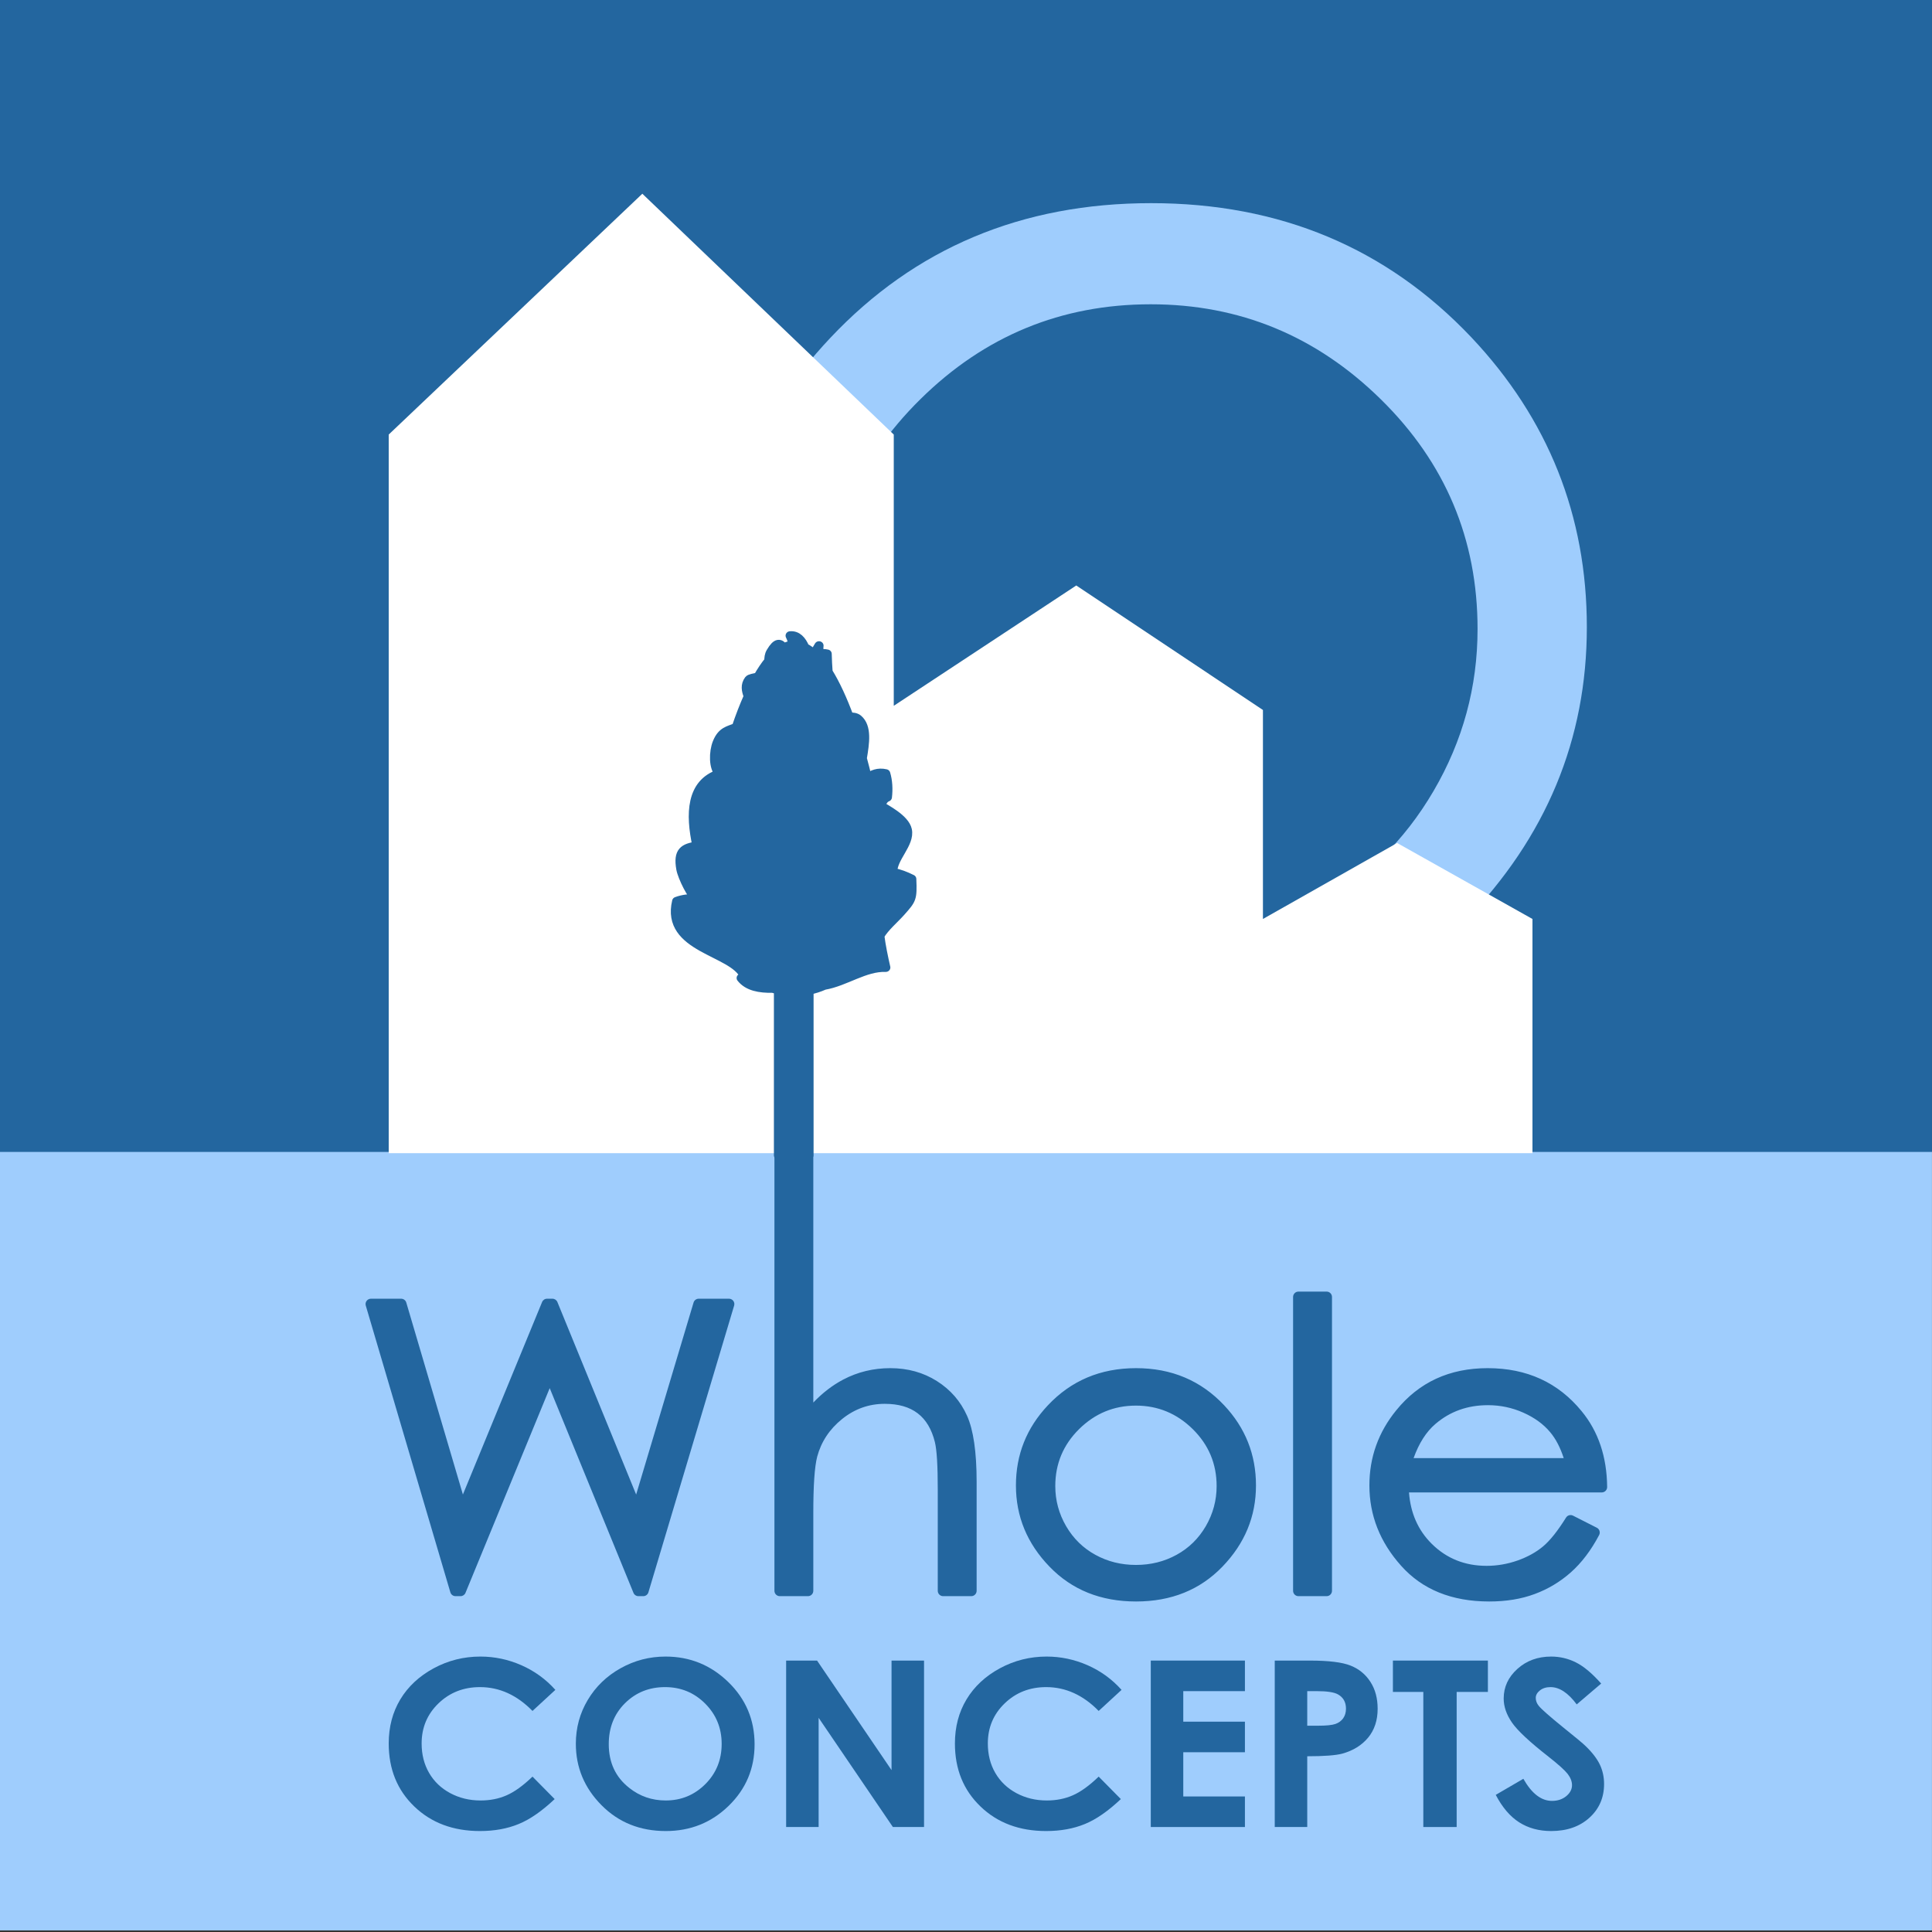
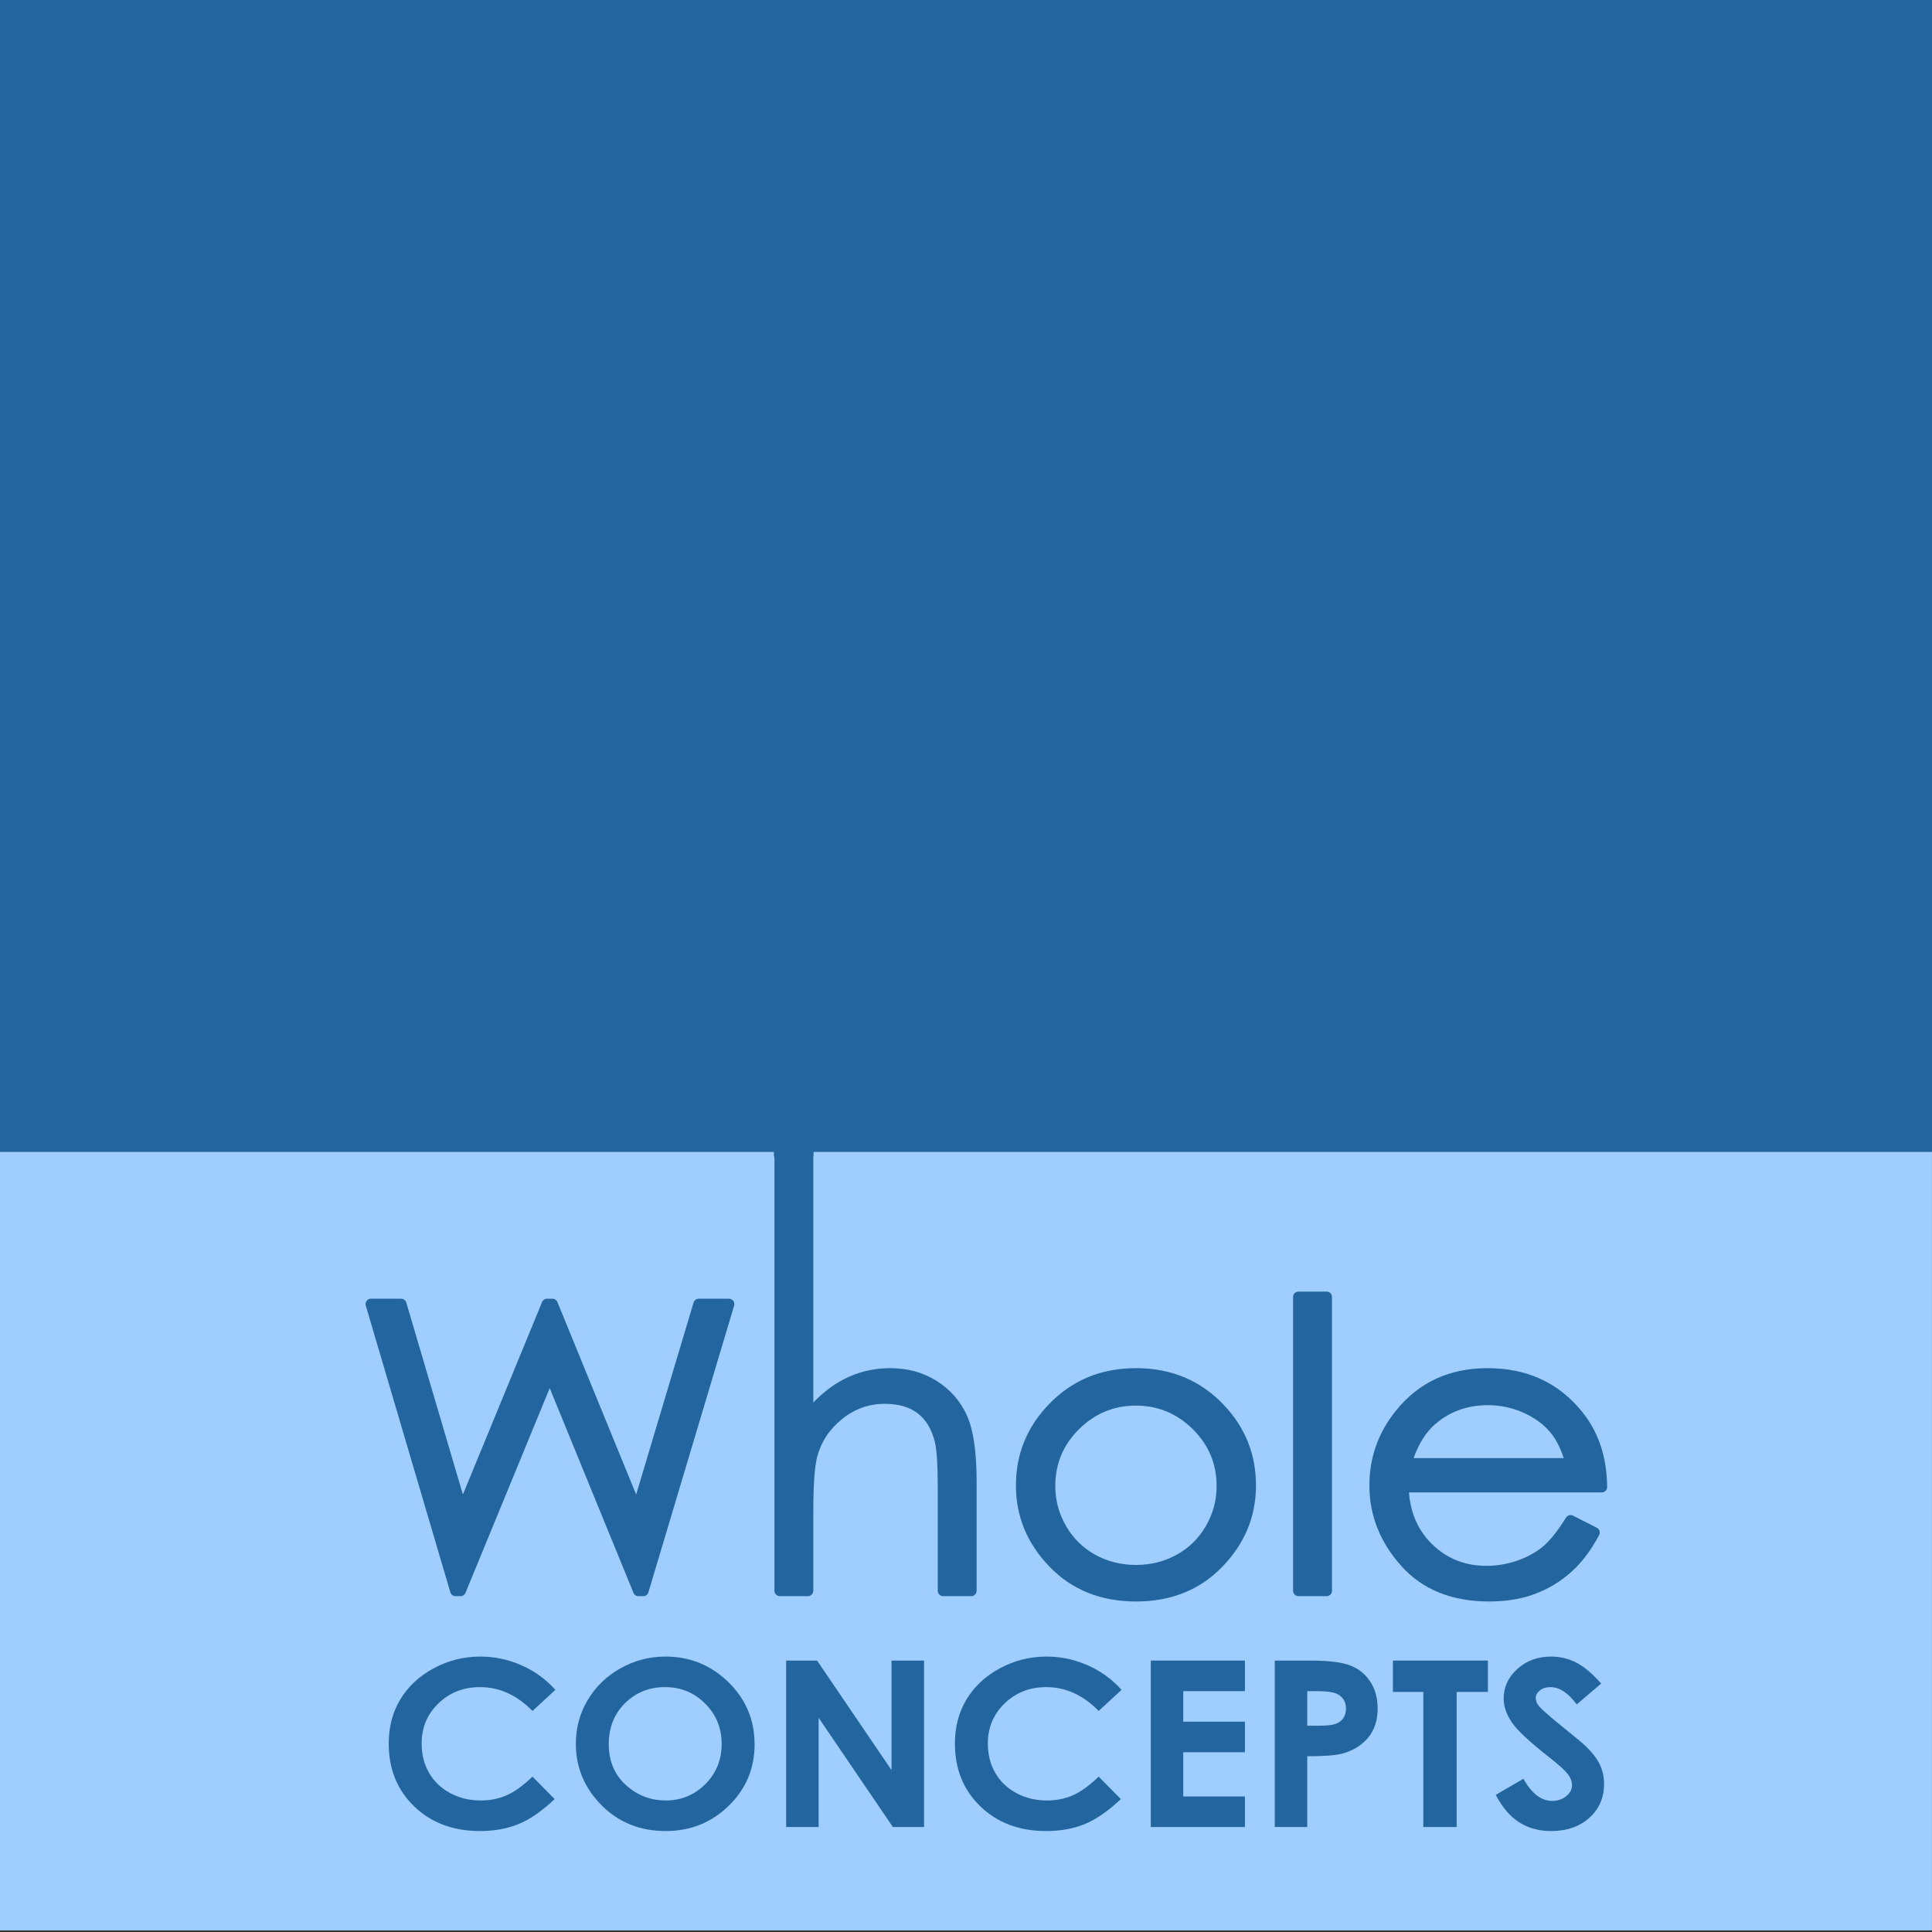
<svg xmlns="http://www.w3.org/2000/svg" xmlns:ns1="http://www.serif.com/" width="100%" height="100%" viewBox="0 0 180 180" version="1.1" xml:space="preserve" style="fill-rule:evenodd;clip-rule:evenodd;stroke-linejoin:round;stroke-miterlimit:2;">
  <rect x="0" y="0" width="180" height="180" fill="#333333" stroke="none" />
  <rect id="Logo-with-background" ns1:id="Logo with background" x="0" y="0" width="180" height="180" style="fill:none;" />
  <clipPath id="_clip1">
    <rect id="Logo-with-background1" ns1:id="Logo with background" x="0" y="0" width="180" height="180" />
  </clipPath>
  <g clip-path="url(#_clip1)">
    <g transform="matrix(1,0,0,0.993,2.919,0.193)">
      <rect x="-2.919" y="-0.195" width="179.996" height="108.253" style="fill:rgb(35,102,159);" />
    </g>
    <g transform="matrix(1,0,0,0.67,2.919,107.453)">
      <rect x="-2.919" y="-0.195" width="179.996" height="108.253" style="fill:rgb(159,205,253);" />
    </g>
    <g transform="matrix(1.197,0,0,1.155,14.365,-0.3)">
-       <path d="M77.567,24.805C70.607,24.805 64.626,27.356 59.632,32.467C54.63,37.577 52.133,43.751 52.133,51.001C52.133,55.665 53.274,60.026 55.552,64.065C57.829,68.1 60.912,71.221 64.79,73.417C68.671,75.614 72.929,76.714 77.567,76.714C82.204,76.714 86.468,75.614 90.341,73.417C94.226,71.221 97.302,68.1 99.579,64.065C101.859,60.026 103.004,55.665 103.004,51.001C103.004,43.751 100.492,37.577 95.472,32.467C90.454,27.356 84.48,24.805 77.567,24.805ZM77.597,16.647C87.622,16.647 95.927,20.257 102.522,27.471C108.51,34.053 111.51,41.854 111.51,50.848C111.51,59.899 108.342,67.796 102.012,74.559C95.679,81.319 87.54,84.7 77.597,84.7C67.607,84.7 59.452,81.319 53.121,74.559C46.79,67.796 43.627,59.899 43.627,50.848C43.627,41.885 46.621,34.116 52.613,27.53C59.203,20.272 67.53,16.647 77.597,16.647Z" style="fill:rgb(159,205,253);fill-rule:nonzero;" />
-     </g>
+       </g>
    <g transform="matrix(1.197,0,0,1.155,13.402,-0.3)">
-       <path d="M97.55,68.26L87.103,74.389L87.103,57.53L72.575,47.487L58.369,57.194L58.369,35.313L38.8,15.887L19.059,35.313L19.059,93.282L108.082,93.282L108.082,74.389L97.55,68.26Z" style="fill:white;fill-rule:nonzero;" />
-     </g>
+       </g>
    <g transform="matrix(1.197,0,0,1.155,13.402,-0.105)">
      <path d="M40.571,136.181C39.334,136.181 38.294,136.613 37.451,137.478C36.608,138.345 36.186,139.447 36.186,140.781C36.186,142.267 36.717,143.445 37.778,144.31C38.603,144.988 39.548,145.326 40.617,145.326C41.824,145.326 42.851,144.886 43.7,144.009C44.549,143.131 44.974,142.049 44.974,140.761C44.974,139.482 44.546,138.398 43.691,137.511C42.836,136.625 41.796,136.181 40.571,136.181ZM40.607,133.717C42.502,133.717 44.129,134.402 45.492,135.775C46.855,137.148 47.536,138.82 47.536,140.795C47.536,142.75 46.863,144.404 45.519,145.758C44.174,147.113 42.544,147.791 40.626,147.791C38.616,147.791 36.947,147.095 35.619,145.703C34.29,144.312 33.624,142.662 33.624,140.748C33.624,139.467 33.934,138.289 34.552,137.215C35.172,136.138 36.024,135.287 37.106,134.66C38.19,134.031 39.357,133.717 40.607,133.717Z" style="fill:rgb(35,102,159);fill-rule:nonzero;" />
    </g>
    <g transform="matrix(1.197,0,0,1.155,13.402,-0.105)">
      <path d="M49.992,134.041L52.399,134.041L58.196,142.877L58.196,134.041L60.726,134.041L60.726,147.467L58.301,147.467L52.521,138.658L52.521,147.467L49.992,147.467L49.992,134.041Z" style="fill:rgb(35,102,159);fill-rule:nonzero;" />
    </g>
    <g transform="matrix(1.197,0,0,1.155,13.402,-0.105)">
      <path d="M76.099,136.404L74.319,138.103C73.108,136.822 71.745,136.181 70.232,136.181C68.954,136.181 67.878,136.617 67.003,137.492C66.126,138.367 65.691,139.445 65.691,140.726C65.691,141.619 65.884,142.412 66.271,143.103C66.659,143.797 67.208,144.34 67.915,144.734C68.624,145.127 69.411,145.326 70.278,145.326C71.015,145.326 71.691,145.189 72.302,144.91C72.915,144.634 73.587,144.133 74.319,143.402L76.044,145.213C75.056,146.181 74.12,146.855 73.241,147.226C72.36,147.601 71.357,147.791 70.23,147.791C68.148,147.791 66.442,147.131 65.118,145.808C63.792,144.49 63.129,142.795 63.129,140.73C63.129,139.394 63.429,138.209 64.034,137.168C64.638,136.131 65.503,135.297 66.628,134.664C67.755,134.033 68.966,133.717 70.265,133.717C71.368,133.717 72.433,133.951 73.456,134.416C74.478,134.883 75.358,135.545 76.099,136.404Z" style="fill:rgb(35,102,159);fill-rule:nonzero;" />
    </g>
    <g transform="matrix(1.197,0,0,1.155,13.402,-0.105)">
      <path d="M78.374,134.041L85.702,134.041L85.702,136.506L80.903,136.506L80.903,138.97L85.702,138.97L85.702,141.435L80.903,141.435L80.903,145.002L85.702,145.002L85.702,147.467L78.374,147.467L78.374,134.041Z" style="fill:rgb(35,102,159);fill-rule:nonzero;" />
    </g>
    <g transform="matrix(1.197,0,0,1.155,13.402,-0.105)">
      <path d="M90.552,139.295L91.384,139.295C92.036,139.295 92.491,139.248 92.745,139.154C93.001,139.062 93.202,138.91 93.349,138.697C93.493,138.484 93.567,138.226 93.567,137.922C93.567,137.398 93.362,137.015 92.952,136.773C92.653,136.595 92.099,136.506 91.29,136.506L90.552,136.506L90.552,139.295ZM88.023,134.041L90.745,134.041C92.218,134.041 93.278,134.175 93.929,134.447C94.581,134.717 95.093,135.152 95.468,135.756C95.845,136.359 96.032,137.084 96.032,137.927C96.032,138.861 95.784,139.636 95.29,140.258C94.794,140.875 94.122,141.306 93.275,141.549C92.775,141.687 91.868,141.759 90.552,141.759L90.552,147.467L88.023,147.467L88.023,134.041Z" style="fill:rgb(35,102,159);fill-rule:nonzero;" />
    </g>
    <g transform="matrix(1.197,0,0,1.155,13.402,-0.105)">
      <path d="M97.22,134.041L104.613,134.041L104.613,136.57L102.182,136.57L102.182,147.467L99.587,147.467L99.587,136.57L97.22,136.57L97.22,134.041Z" style="fill:rgb(35,102,159);fill-rule:nonzero;" />
    </g>
    <g transform="matrix(1.197,0,0,1.155,13.402,-0.105)">
      <path d="M113.43,135.894L111.527,137.576C110.859,136.646 110.18,136.181 109.488,136.181C109.15,136.181 108.875,136.271 108.66,136.449C108.445,136.627 108.338,136.83 108.338,137.052C108.338,137.277 108.414,137.49 108.568,137.689C108.775,137.957 109.402,138.529 110.447,139.408C111.426,140.22 112.02,140.734 112.227,140.945C112.746,141.465 113.113,141.965 113.33,142.439C113.547,142.916 113.656,143.435 113.656,143.998C113.656,145.097 113.275,146.004 112.516,146.717C111.756,147.431 110.764,147.791 109.541,147.791C108.586,147.791 107.756,147.556 107.045,147.086C106.338,146.617 105.73,145.879 105.225,144.873L107.373,143.576C108.02,144.763 108.764,145.359 109.605,145.359C110.045,145.359 110.412,145.23 110.713,144.976C111.01,144.72 111.16,144.425 111.16,144.091C111.16,143.791 111.047,143.486 110.82,143.181C110.594,142.881 110.096,142.416 109.326,141.789C107.857,140.599 106.912,139.683 106.484,139.037C106.055,138.39 105.842,137.746 105.842,137.101C105.842,136.174 106.197,135.377 106.908,134.713C107.619,134.049 108.496,133.717 109.539,133.717C110.211,133.717 110.85,133.873 111.457,134.185C112.064,134.498 112.721,135.066 113.43,135.894Z" style="fill:rgb(35,102,159);fill-rule:nonzero;" />
    </g>
    <g transform="matrix(1.197,0,0,1.155,13.402,-0.105)">
      <path d="M32.03,136.404L30.25,138.103C29.039,136.822 27.676,136.181 26.162,136.181C24.885,136.181 23.809,136.617 22.933,137.492C22.058,138.367 21.621,139.445 21.621,140.726C21.621,141.619 21.815,142.412 22.202,143.103C22.59,143.797 23.138,144.34 23.846,144.734C24.555,145.127 25.341,145.326 26.209,145.326C26.946,145.326 27.621,145.189 28.233,144.91C28.845,144.634 29.517,144.133 30.25,143.402L31.976,145.213C30.986,146.181 30.051,146.855 29.171,147.226C28.292,147.601 27.288,147.791 26.16,147.791C24.078,147.791 22.374,147.131 21.048,145.808C19.722,144.49 19.059,142.795 19.059,140.73C19.059,139.394 19.36,138.209 19.964,137.168C20.568,136.131 21.434,135.297 22.558,134.664C23.685,134.033 24.897,133.717 26.195,133.717C27.3,133.717 28.363,133.951 29.386,134.416C30.408,134.883 31.29,135.545 32.03,136.404Z" style="fill:rgb(35,102,159);fill-rule:nonzero;" />
    </g>
    <g transform="matrix(1.197,0,0,1.155,13.402,-0.105)">
      <path d="M38.872,128.845L38.496,128.845C38.326,128.845 38.174,128.739 38.109,128.576L31.59,112.064L25.035,128.577C24.971,128.739 24.818,128.845 24.649,128.845L24.258,128.845C24.073,128.845 23.91,128.719 23.857,128.535L17.274,105.407C17.237,105.276 17.261,105.134 17.34,105.025C17.419,104.915 17.543,104.851 17.675,104.851L20.025,104.851C20.21,104.851 20.373,104.977 20.426,105.161L24.833,120.645L30.997,105.119C31.061,104.957 31.214,104.851 31.383,104.851L31.801,104.851C31.971,104.851 32.123,104.957 32.188,105.12L38.318,120.648L42.787,105.16C42.84,104.977 43.002,104.851 43.187,104.851L45.544,104.851C45.676,104.851 45.8,104.916 45.879,105.025C45.958,105.135 45.982,105.277 45.944,105.408L39.272,128.536C39.219,128.719 39.057,128.845 38.872,128.845ZM49.499,79.277L51.689,79.277C51.92,79.277 52.107,79.471 52.107,79.71L52.107,113.227C52.831,112.441 53.607,111.824 54.433,111.375C55.56,110.76 56.783,110.453 58.1,110.453C59.463,110.453 60.67,110.803 61.725,111.494C62.787,112.19 63.571,113.124 64.075,114.298C64.565,115.43 64.819,117.203 64.819,119.618L64.819,128.412C64.819,128.651 64.632,128.845 64.401,128.845L62.212,128.845C61.981,128.845 61.794,128.651 61.794,128.412L61.794,120.255C61.794,118.336 61.722,117.056 61.569,116.413C61.323,115.389 60.885,114.614 60.236,114.099C59.582,113.578 58.723,113.33 57.666,113.33C56.432,113.33 55.326,113.74 54.35,114.554C53.369,115.374 52.72,116.388 52.408,117.597C52.204,118.417 52.107,119.932 52.107,122.14L52.107,128.412C52.107,128.651 51.92,128.845 51.689,128.845L49.499,128.845C49.268,128.845 49.081,128.651 49.081,128.412L49.081,79.71C49.081,79.471 49.268,79.277 49.499,79.277ZM77.228,110.453C79.987,110.453 82.272,111.452 84.084,113.447C85.737,115.268 86.562,117.424 86.562,119.913C86.562,122.411 85.692,124.598 83.948,126.467C82.205,128.336 79.966,129.274 77.228,129.274C74.479,129.274 72.236,128.336 70.494,126.467C68.748,124.599 67.878,122.411 67.878,119.913C67.878,117.434 68.703,115.284 70.354,113.463C72.168,111.458 74.458,110.453 77.228,110.453ZM77.22,113.474C75.502,113.474 74.026,114.109 72.791,115.373C71.558,116.64 70.941,118.17 70.941,119.964C70.941,121.119 71.222,122.198 71.784,123.198C72.345,124.196 73.103,124.965 74.058,125.508C75.018,126.056 76.072,126.326 77.22,126.326C78.368,126.326 79.424,126.056 80.384,125.508C81.339,124.965 82.095,124.196 82.658,123.198C83.217,122.198 83.499,121.119 83.499,119.964C83.499,118.17 82.88,116.64 81.644,115.373C80.403,114.109 78.929,113.474 77.22,113.474ZM89.868,104.277L92.06,104.277C92.291,104.277 92.478,104.471 92.478,104.71L92.478,128.412C92.478,128.651 92.291,128.845 92.06,128.845L89.868,128.845C89.637,128.845 89.45,128.651 89.45,128.412L89.45,104.71C89.45,104.471 89.637,104.277 89.868,104.277ZM111.238,122.35L113.091,123.325C113.191,123.377 113.266,123.469 113.3,123.58C113.334,123.69 113.324,123.81 113.272,123.913C112.639,125.157 111.901,126.158 111.07,126.923C110.234,127.692 109.292,128.275 108.247,128.675C107.207,129.076 106.031,129.274 104.717,129.274C101.791,129.274 99.505,128.306 97.857,126.391C96.21,124.481 95.39,122.322 95.39,119.913C95.39,117.645 96.087,115.622 97.484,113.847C99.254,111.587 101.624,110.453 104.596,110.453C107.65,110.453 110.086,111.614 111.911,113.927C113.207,115.56 113.872,117.597 113.895,120.04C113.896,120.155 113.852,120.267 113.774,120.349C113.695,120.431 113.589,120.477 113.477,120.477L98.472,120.477C98.591,122.141 99.175,123.524 100.238,124.618C101.393,125.805 102.816,126.399 104.51,126.399C105.335,126.399 106.14,126.254 106.922,125.969C107.697,125.684 108.358,125.307 108.902,124.836C109.455,124.357 110.05,123.577 110.695,122.507C110.809,122.316 111.045,122.248 111.238,122.35ZM110.514,117.708C110.249,116.859 109.901,116.161 109.46,115.617C108.935,114.965 108.238,114.442 107.373,114.043C106.499,113.639 105.58,113.439 104.615,113.439C103.034,113.439 101.674,113.94 100.535,114.948C99.809,115.588 99.246,116.51 98.83,117.708L110.514,117.708Z" style="fill:rgb(35,102,159);" />
    </g>
    <g transform="matrix(1.197,0,0,1.155,13.607,-0.048)">
      <path d="M59.599,70.946C59.118,70.696 58.634,70.503 58.122,70.403C58.072,69.264 59.487,68.1 59.254,66.983C59.064,66.073 57.582,65.303 57.103,64.987C57.337,64.782 57.356,64.485 57.702,64.346C57.775,63.708 57.744,63.034 57.572,62.444C56.973,62.301 56.546,62.503 56.136,62.792C56.014,62.266 55.884,61.739 55.746,61.214C55.946,59.989 56.144,58.669 55.412,58.034C55.25,57.891 55,57.858 54.719,57.868C54.222,56.479 53.674,55.229 53.086,54.245C53.054,53.77 53.023,53.29 53.015,52.788C52.81,52.739 52.603,52.739 52.419,52.79C52.373,52.589 52.347,52.376 52.379,52.122C52.243,52.341 52.12,52.583 51.994,52.811C51.757,52.581 51.517,52.399 51.273,52.276C51.034,51.678 50.67,51.264 50.132,51.317C50.252,51.567 50.322,51.817 50.363,52.069C50.111,52.089 49.867,52.167 49.623,52.301C49.359,51.921 49.107,51.792 48.629,52.633C48.49,52.878 48.478,53.112 48.474,53.348C48.185,53.716 47.902,54.155 47.632,54.645C47.324,54.729 47.007,54.755 46.92,54.88C46.621,55.3 46.698,55.737 46.877,56.21C46.545,56.981 46.23,57.829 45.939,58.716C45.337,58.967 44.818,59.008 44.453,59.954C44.165,60.7 44.144,61.979 44.632,62.452C42.4,63.214 42.337,65.704 42.882,68.278C41.876,68.43 41.378,68.704 41.626,70.139C41.743,70.805 42.512,72.397 42.863,72.551C42.337,72.487 41.796,72.551 41.3,72.743C40.413,76.581 45.705,76.745 46.574,78.77L46.321,78.932C46.851,79.633 47.777,79.79 48.773,79.772C48.921,79.821 49.074,79.847 49.224,79.883L49.224,93.233L51.592,93.233L51.592,79.926C52.002,79.84 52.4,79.708 52.783,79.53C54.427,79.241 55.927,78.028 57.578,78.085C57.404,77.301 57.209,76.333 57.111,75.522C57.494,74.831 58.244,74.194 58.769,73.577C59.596,72.602 59.664,72.555 59.599,70.946Z" style="fill:rgb(35,102,159);fill-rule:nonzero;stroke:rgb(35,102,159);stroke-width:0.71px;" />
    </g>
  </g>
</svg>